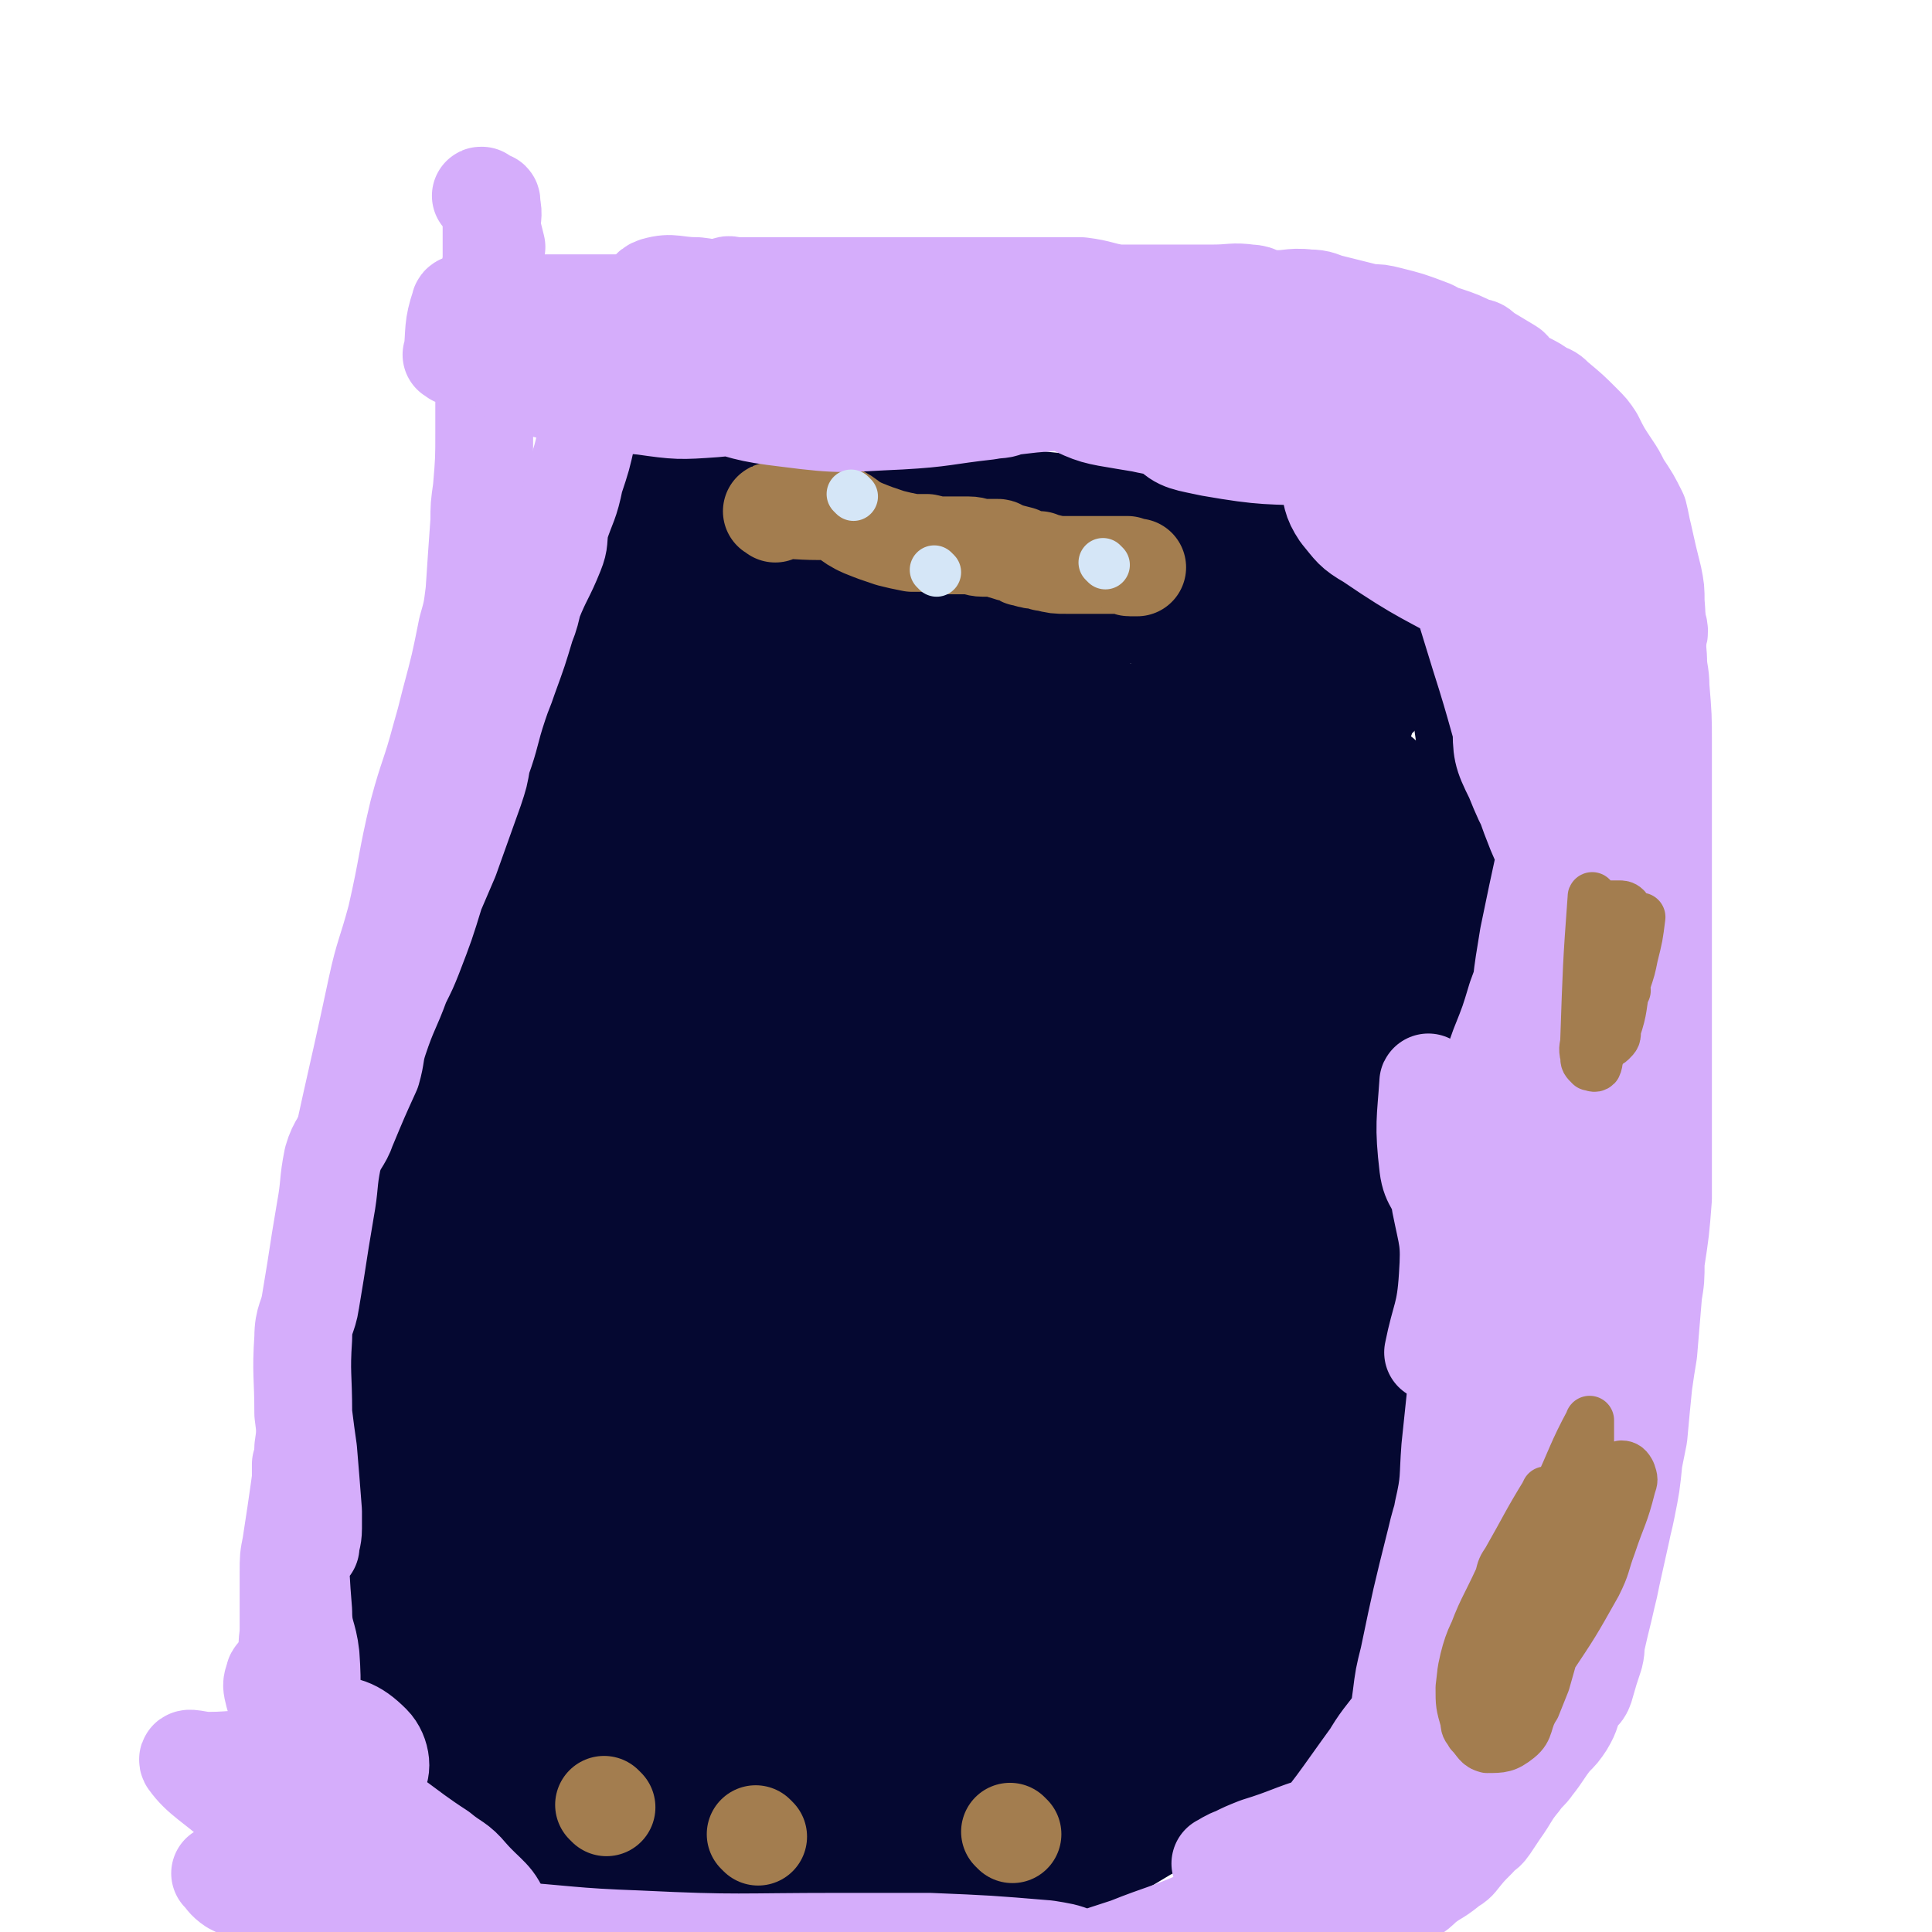
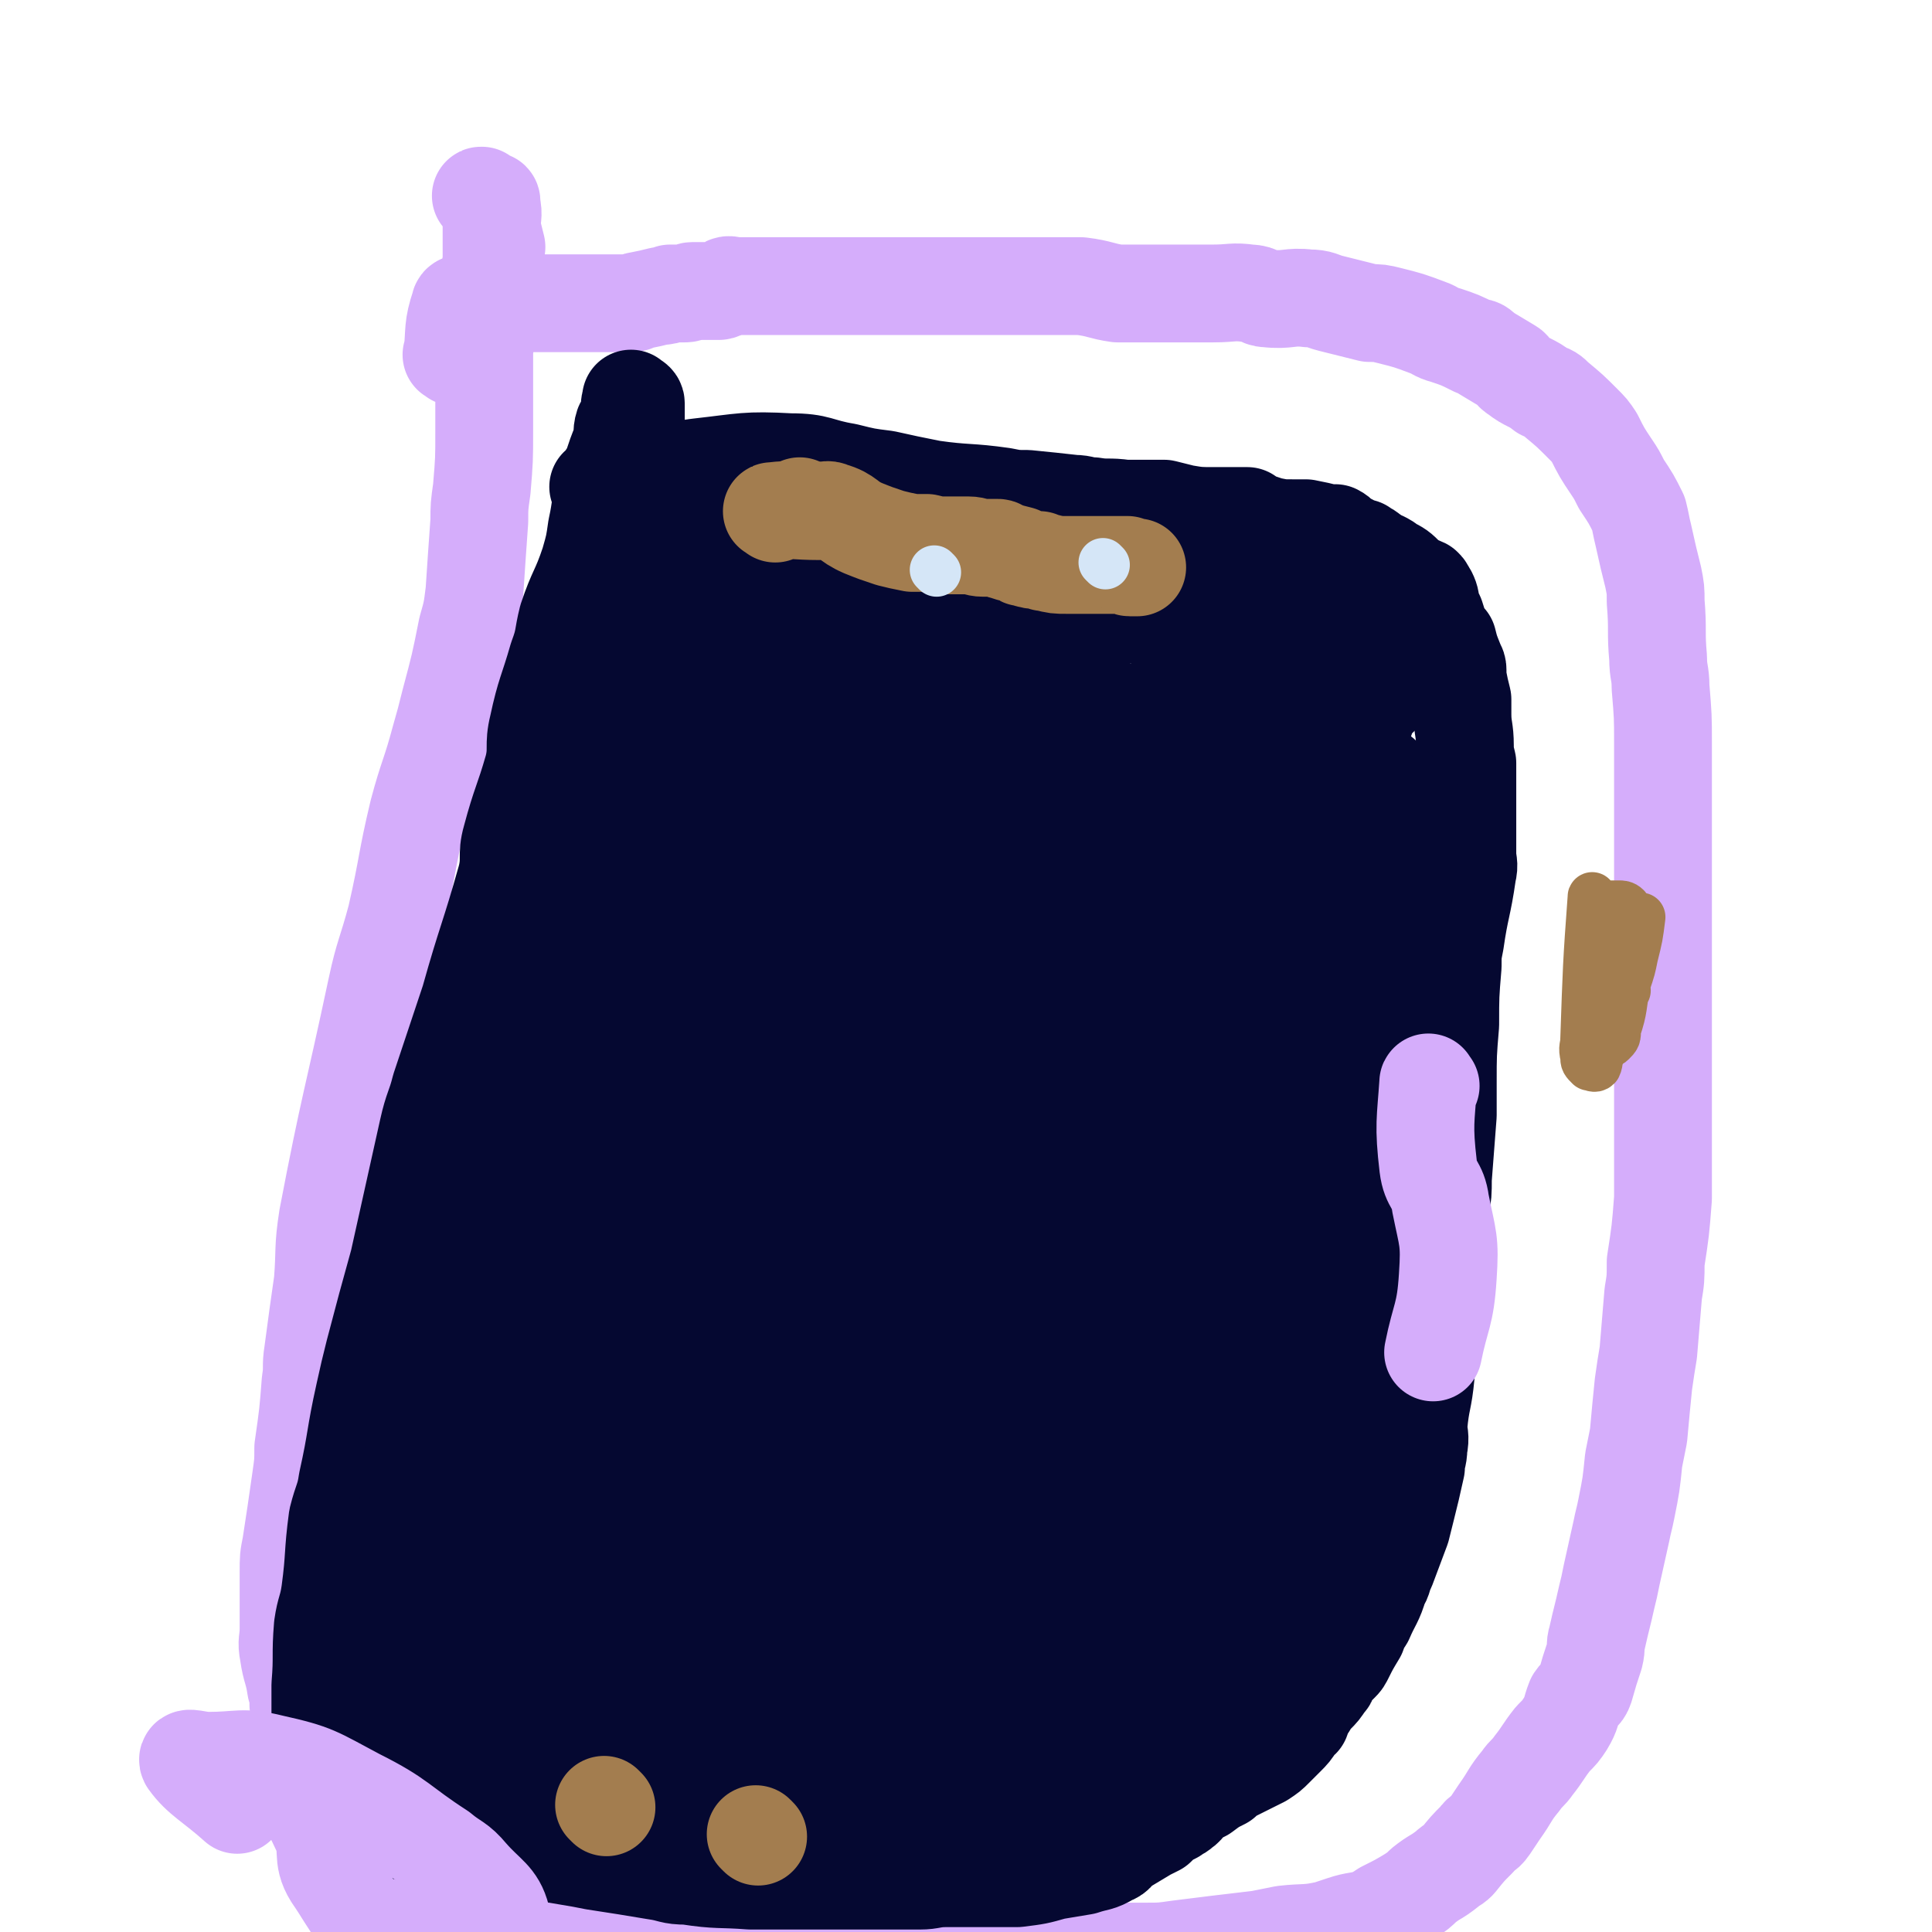
<svg xmlns="http://www.w3.org/2000/svg" viewBox="0 0 790 790" version="1.1">
  <g fill="none" stroke="#D5ADFB" stroke-width="40" stroke-linecap="round" stroke-linejoin="round">
    <path d="M186,146c-1,-1 -2,-1 -1,-1 1,-10 0,-11 3,-20 0,-1 1,-1 2,-1 3,0 3,0 7,0 7,0 7,0 14,0 6,0 6,0 13,0 5,0 5,0 11,0 2,0 2,0 4,0 4,0 4,0 9,0 5,0 5,0 10,0 2,0 2,-1 3,-1 5,-1 5,-1 9,-2 2,0 2,0 4,-1 3,0 3,0 6,0 2,0 2,-1 3,-1 3,0 3,0 6,0 2,0 2,0 4,0 1,0 1,0 1,0 1,0 1,-1 2,-1 1,-1 1,0 1,0 1,0 0,-1 0,-1 1,-1 2,0 4,0 2,0 2,0 3,0 4,0 4,0 7,0 2,0 2,0 3,0 1,0 1,0 2,0 1,0 1,0 1,0 1,0 1,0 1,0 1,0 1,0 2,0 1,0 1,0 2,0 3,0 3,0 7,0 8,0 8,0 16,0 17,0 17,0 35,0 7,0 7,0 13,0 4,0 4,0 8,0 7,0 7,0 13,0 4,0 4,0 7,0 7,0 7,0 14,0 3,0 4,0 7,0 8,1 8,2 15,3 3,0 3,0 7,0 6,0 6,0 13,0 3,0 3,0 6,0 6,0 6,0 13,0 8,0 8,-1 15,0 4,0 4,2 7,2 9,1 9,-1 17,0 5,0 5,1 9,2 8,2 8,2 16,4 4,0 4,0 8,1 8,2 8,2 16,5 3,1 3,2 7,3 6,2 6,2 12,5 2,0 2,0 4,2 5,3 5,3 10,6 2,1 1,2 3,3 5,4 6,3 11,7 3,1 3,1 5,3 6,5 6,5 11,10 3,3 3,3 5,6 3,6 3,6 7,12 2,3 2,3 4,7 4,6 4,6 7,12 1,4 1,5 2,9 2,9 2,9 4,17 1,5 1,5 1,10 1,12 0,12 1,23 0,6 1,6 1,12 1,12 1,12 1,23 0,6 0,6 0,12 0,12 0,12 0,25 0,6 0,6 0,12 0,14 0,14 0,28 0,6 0,6 0,13 0,20 0,20 0,40 0,7 0,7 0,14 0,14 0,14 0,28 0,7 0,7 0,14 -1,13 -1,13 -3,26 0,7 0,7 -1,13 -1,12 -1,12 -2,24 -1,6 -1,6 -2,13 -1,10 -1,10 -2,21 -1,5 -1,5 -2,10 -1,10 -1,10 -3,20 -1,5 -1,4 -2,9 -2,9 -2,9 -4,18 -1,5 -1,5 -2,9 -2,9 -2,8 -4,17 -1,3 0,3 -1,7 -2,6 -2,6 -4,13 -1,3 -2,2 -4,5 -2,5 -1,5 -4,10 -2,3 -2,3 -5,6 -4,5 -4,6 -8,11 -2,3 -3,3 -5,6 -5,6 -4,6 -9,13 -2,3 -2,3 -4,6 -2,3 -3,2 -5,5 -4,4 -4,4 -8,9 -2,2 -2,1 -4,3 -5,4 -5,3 -10,7 -2,2 -2,2 -5,4 -5,3 -5,3 -11,6 -3,2 -3,2 -5,3 -6,2 -6,1 -12,3 -3,1 -3,1 -6,2 -9,2 -9,1 -18,2 -5,1 -5,1 -10,2 -17,2 -17,2 -33,4 -7,1 -7,1 -13,1 -12,0 -12,0 -24,0 -7,0 -7,0 -14,0 -13,-1 -13,-2 -27,-3 -7,0 -7,0 -14,0 -15,0 -15,-1 -30,-1 -7,0 -7,0 -14,0 -14,0 -14,1 -29,0 -8,0 -8,-1 -17,-2 -16,-1 -16,-1 -32,-2 -8,-1 -8,-1 -17,-2 -15,-2 -15,-1 -31,-4 -6,-1 -6,-1 -13,-3 -10,-3 -10,-3 -20,-6 -4,-2 -4,-2 -7,-4 -5,-3 -5,-3 -9,-6 -2,-1 -1,-1 -2,-2 -3,-3 -3,-3 -6,-5 -2,-1 -2,-1 -3,-2 -2,-1 -2,-1 -3,-3 -3,-2 -2,-3 -5,-6 -2,-2 -2,-1 -4,-3 -4,-5 -4,-5 -7,-11 -2,-1 -1,-2 -3,-4 -2,-3 -2,-3 -5,-6 -1,-1 -1,-1 -2,-2 -3,-3 -3,-4 -5,-7 -1,-2 -2,-2 -2,-4 -2,-6 -1,-6 -2,-13 0,-4 0,-4 -1,-7 -1,-7 -2,-7 -3,-14 -1,-5 0,-5 0,-10 0,-11 0,-11 0,-23 0,-6 0,-6 1,-11 2,-13 2,-13 4,-27 1,-7 1,-7 1,-13 2,-14 2,-14 3,-27 1,-6 0,-6 1,-12 2,-15 2,-15 4,-29 1,-13 0,-13 2,-26 9,-47 10,-47 20,-94 3,-14 4,-14 8,-29 5,-22 4,-22 9,-43 4,-15 5,-15 9,-30 2,-7 2,-7 4,-15 4,-15 4,-15 7,-30 2,-7 2,-7 3,-15 1,-15 1,-15 2,-29 0,-6 0,-6 1,-13 1,-12 1,-12 1,-24 0,-6 0,-6 0,-11 0,-10 0,-10 0,-20 0,-5 1,-5 1,-10 0,-9 0,-9 0,-17 1,-6 1,-6 2,-11 0,-2 0,-2 0,-5 0,-3 0,-3 0,-6 0,-4 0,-4 0,-7 0,-1 0,-1 0,-3 0,-2 0,-2 0,-3 0,-1 0,-1 -1,-1 -1,-1 -1,-1 -2,-1 -1,-1 -2,-1 -1,-1 1,1 3,1 4,4 1,4 0,5 0,9 1,4 1,4 2,8 " />
  </g>
  <g fill="none" stroke="#050831" stroke-width="40" stroke-linecap="round" stroke-linejoin="round">
    <path d="M246,200c-1,-1 -2,-1 -1,-1 11,-3 12,-2 24,-4 8,-1 8,-3 17,-4 18,-2 19,-3 37,-2 12,0 11,2 23,4 8,2 8,2 16,3 9,2 9,2 19,4 14,2 15,1 29,3 5,1 5,1 10,1 10,1 10,1 19,2 4,0 4,1 8,1 6,1 6,0 13,1 6,0 6,0 12,0 2,0 2,0 4,0 4,1 4,1 8,2 6,1 6,1 13,1 4,0 4,0 9,0 2,0 2,0 4,0 1,1 1,1 3,2 3,1 3,1 6,2 5,1 5,1 10,1 2,0 3,0 5,0 5,1 5,1 9,2 1,0 2,0 3,0 2,1 2,2 4,3 1,1 1,1 2,1 2,2 2,1 5,2 1,1 2,1 3,2 3,2 2,2 5,3 2,1 2,1 3,2 4,2 4,2 7,5 1,1 1,1 2,2 2,1 3,1 5,2 1,1 1,1 1,2 1,1 1,1 1,1 1,2 1,3 1,5 1,2 1,2 2,4 1,3 1,3 2,7 1,2 2,2 3,3 1,4 1,4 3,9 0,1 1,1 1,3 0,2 0,2 0,3 1,5 1,5 2,9 0,3 0,3 0,6 0,6 1,6 1,13 0,3 0,3 1,7 0,7 0,7 0,15 0,4 0,4 0,7 0,8 0,8 0,15 0,4 1,4 0,8 -2,14 -3,14 -5,28 -1,5 -1,5 -1,10 -1,12 -1,12 -1,24 -1,12 -1,12 -1,24 0,7 0,7 0,13 -1,13 -1,13 -2,26 0,6 0,6 -1,12 -1,11 -2,11 -3,22 -1,7 -1,7 -1,13 -1,12 -1,12 -2,24 0,5 0,5 0,9 -1,11 -2,10 -3,21 0,4 1,4 0,9 0,4 -1,4 -1,8 -2,9 -2,9 -4,17 -1,4 -1,4 -2,8 -3,8 -3,8 -6,16 -2,4 -1,4 -3,7 -2,7 -3,7 -6,14 -2,3 -2,3 -3,6 -3,5 -3,5 -5,9 -1,2 -1,2 -2,3 -2,2 -2,2 -4,4 -1,1 0,1 -1,2 0,1 0,1 -1,2 -2,3 -2,3 -4,5 -2,2 -2,2 -3,4 -2,3 -2,3 -3,6 -1,1 -2,1 -2,2 -2,3 -2,3 -4,5 -1,1 -1,1 -2,2 -1,1 -1,1 -3,3 -2,2 -2,2 -5,4 -2,1 -2,1 -4,2 -4,2 -4,2 -8,4 -2,1 -2,1 -4,3 -4,2 -4,2 -8,5 -2,1 -2,1 -4,2 -3,2 -2,3 -5,5 -1,1 -2,1 -3,2 -4,2 -4,2 -7,5 -2,1 -2,1 -4,2 -5,3 -5,3 -10,6 -3,2 -2,3 -5,4 -5,3 -5,2 -11,4 -6,1 -6,1 -12,2 -7,2 -7,2 -15,3 -4,0 -4,0 -8,0 -11,0 -11,0 -21,0 -6,0 -6,1 -11,1 -12,0 -12,0 -24,0 -5,0 -5,0 -11,0 -11,0 -11,0 -23,0 -6,0 -6,0 -11,0 -13,-1 -13,0 -26,-2 -7,0 -6,-1 -13,-2 -12,-2 -12,-2 -25,-4 -5,-1 -5,-1 -11,-2 -12,-2 -12,-2 -24,-4 -6,-1 -6,-1 -12,-2 -13,-2 -13,-1 -26,-3 -4,-1 -4,-1 -9,-2 -8,-3 -8,-2 -16,-5 -2,-1 -2,-2 -4,-3 -3,-4 -3,-4 -6,-8 -1,-1 -1,-1 -3,-3 0,-2 -1,-2 -1,-4 0,-3 0,-3 0,-6 0,-2 0,-2 0,-5 0,-7 0,-7 0,-15 0,-5 0,-5 0,-10 1,-12 0,-12 1,-24 1,-7 2,-7 3,-14 2,-15 1,-15 3,-30 2,-8 3,-8 4,-15 4,-18 3,-18 7,-36 2,-9 2,-9 4,-17 5,-19 5,-19 10,-37 2,-9 2,-9 4,-18 4,-18 4,-18 8,-36 2,-9 3,-9 5,-17 6,-18 6,-18 12,-36 7,-25 8,-25 15,-50 2,-8 0,-9 2,-16 4,-15 5,-15 9,-29 2,-8 0,-9 2,-17 3,-14 4,-14 8,-28 3,-8 2,-8 4,-16 4,-12 5,-11 9,-23 2,-7 2,-7 3,-14 2,-9 1,-9 4,-19 0,-3 1,-3 2,-5 2,-6 2,-6 4,-11 1,-3 0,-4 1,-7 1,-2 2,-2 2,-5 1,-3 0,-3 1,-5 0,-1 0,-1 0,-1 1,1 2,1 2,2 0,2 0,2 0,4 0,2 0,2 0,4 0,3 0,3 0,5 0,7 0,7 0,13 0,3 0,3 0,6 0,8 0,8 0,16 0,3 1,3 0,6 -2,8 -2,8 -4,17 " />
    <path d="M272,344c-1,-1 -1,-2 -1,-1 -11,7 -13,6 -21,16 -8,11 -8,12 -12,26 -8,35 -15,38 -12,71 2,14 8,20 21,24 19,5 26,5 43,-6 27,-17 29,-22 46,-50 20,-32 20,-34 28,-71 5,-28 2,-30 -2,-58 -1,-8 -3,-9 -10,-13 -12,-6 -17,-11 -29,-6 -23,11 -23,18 -42,39 -12,13 -13,14 -20,30 -13,30 -21,31 -21,62 0,26 7,33 22,51 5,6 10,2 18,-2 20,-12 24,-11 38,-30 18,-25 17,-28 25,-59 8,-30 6,-32 6,-64 0,-12 1,-15 -7,-24 -11,-13 -15,-16 -31,-20 -11,-3 -13,0 -23,7 -24,18 -26,19 -44,43 -20,28 -20,30 -31,63 -4,14 -2,15 1,30 4,22 4,24 14,44 4,8 5,10 13,11 13,3 19,6 30,-3 19,-15 18,-21 31,-44 9,-16 10,-16 14,-35 8,-34 6,-35 10,-70 1,-9 0,-9 -2,-19 -1,-6 -2,-10 -5,-12 -2,-1 -4,3 -5,7 -6,22 -6,22 -10,45 -3,15 -4,15 -4,31 -1,29 -2,29 2,57 2,16 2,17 8,31 1,2 4,4 6,3 11,-8 13,-9 21,-22 7,-13 5,-14 8,-29 6,-30 6,-30 10,-60 2,-11 2,-11 1,-22 -1,-9 -2,-10 -6,-18 -1,-2 -3,-2 -4,-1 -8,14 -9,15 -15,31 -4,10 -5,11 -5,22 0,21 0,22 5,42 2,7 2,10 8,13 11,5 14,6 26,4 9,-2 10,-4 16,-12 16,-23 20,-23 27,-50 7,-28 5,-31 2,-59 -2,-13 -3,-15 -12,-24 -14,-14 -16,-15 -35,-23 -8,-3 -11,-2 -19,2 -15,9 -23,9 -28,25 -8,25 -3,30 2,57 2,8 4,9 11,13 12,7 14,9 27,9 7,0 9,-2 13,-8 10,-16 12,-17 17,-36 3,-11 4,-13 -1,-23 -10,-23 -11,-26 -28,-43 -9,-9 -12,-8 -25,-9 -25,-1 -26,-1 -51,5 -11,2 -13,3 -21,12 -13,13 -14,15 -20,33 -3,7 -3,10 2,16 11,13 14,14 30,21 10,4 12,4 23,1 24,-7 26,-7 46,-21 17,-12 20,-15 28,-31 3,-7 -1,-9 -6,-16 -9,-13 -10,-14 -22,-25 -6,-5 -7,-6 -15,-6 -11,0 -13,0 -22,5 -6,4 -6,6 -8,14 -6,18 -7,18 -7,37 0,9 0,10 5,18 8,12 9,14 21,21 7,4 9,3 16,0 15,-5 17,-5 30,-15 7,-6 7,-7 10,-15 6,-15 6,-16 7,-31 0,-5 0,-6 -3,-10 -6,-5 -8,-6 -15,-6 -5,0 -6,2 -8,7 -8,14 -9,15 -13,31 -2,9 -3,10 0,18 6,17 6,19 17,32 5,6 8,8 15,6 29,-9 32,-11 57,-28 9,-6 10,-8 12,-19 4,-19 4,-22 -1,-40 -2,-9 -5,-11 -13,-15 -17,-8 -19,-8 -38,-10 -9,-1 -11,0 -18,5 -11,8 -13,9 -19,21 -4,6 -4,9 0,15 9,15 11,16 27,27 11,7 12,7 25,8 30,3 32,4 62,-1 24,-3 25,-6 47,-16 6,-2 9,-3 9,-9 1,-11 0,-14 -7,-24 -6,-8 -9,-7 -20,-10 -20,-7 -20,-7 -41,-10 -9,-1 -10,-2 -18,2 -11,4 -12,5 -19,14 -3,5 -4,7 -2,12 6,16 7,18 18,30 8,8 9,8 20,12 21,6 22,7 44,8 8,1 9,1 16,-3 7,-4 10,-5 13,-12 2,-4 -1,-7 -5,-10 -15,-13 -16,-13 -33,-23 -10,-6 -11,-7 -22,-8 -23,-4 -25,-7 -47,-3 -17,3 -19,5 -31,16 -6,5 -7,8 -5,15 4,17 5,21 17,34 9,9 12,8 24,10 29,5 30,5 59,3 13,0 14,0 26,-6 15,-7 28,-8 27,-19 0,-16 -11,-25 -30,-35 -22,-12 -26,-7 -52,-8 -10,-1 -11,0 -20,5 -11,6 -15,6 -19,15 -3,5 -1,8 4,13 13,15 14,17 31,27 11,6 12,6 24,6 27,0 29,2 54,-7 20,-7 21,-10 37,-25 5,-5 6,-7 6,-14 0,-11 0,-15 -7,-22 -8,-8 -11,-8 -23,-9 -10,-1 -11,0 -20,5 -17,11 -18,11 -32,26 -6,7 -7,8 -8,17 -3,16 -3,18 1,33 2,7 5,8 11,9 15,4 17,4 31,2 8,-2 9,-3 15,-9 11,-11 12,-12 19,-26 3,-6 2,-8 0,-14 -3,-13 -2,-16 -10,-24 -7,-8 -11,-8 -20,-8 -7,0 -8,3 -12,9 -14,16 -15,17 -25,35 -6,11 -7,12 -8,24 -2,23 -3,25 3,46 2,10 5,11 15,15 18,9 20,11 39,11 11,0 12,-4 21,-10 13,-10 15,-10 24,-23 4,-6 5,-8 2,-14 -6,-13 -8,-14 -18,-24 -5,-5 -6,-6 -13,-6 -17,1 -19,1 -34,8 -10,4 -10,6 -17,15 -15,20 -16,20 -28,42 -5,10 -7,11 -5,22 3,17 2,24 15,34 14,11 20,7 39,7 11,-1 13,-1 21,-8 15,-12 23,-13 26,-30 3,-21 -3,-25 -13,-46 -5,-8 -7,-10 -16,-12 -5,-2 -8,-1 -12,4 -6,6 -6,7 -9,16 -9,23 -10,23 -16,47 -4,13 -5,13 -4,26 0,23 -1,25 6,46 3,9 5,10 14,13 14,6 17,6 32,4 7,-1 9,-3 13,-10 8,-15 8,-16 10,-33 2,-11 1,-12 -2,-23 -7,-21 -7,-21 -17,-41 -6,-12 -8,-12 -16,-22 -2,-2 -3,-4 -5,-3 -3,4 -3,7 -5,15 -3,11 -3,11 -5,23 -5,30 -5,30 -9,61 -2,17 -3,17 -3,34 -1,30 -2,30 0,59 0,10 -1,12 5,19 5,8 8,10 17,12 4,1 7,-1 10,-6 9,-20 9,-22 14,-45 4,-17 4,-18 3,-36 -2,-35 -1,-36 -8,-70 -6,-23 -8,-24 -19,-45 -3,-5 -4,-6 -9,-8 -6,-2 -9,-2 -14,1 -5,3 -5,5 -8,12 -9,22 -10,23 -17,46 -4,12 -3,13 -5,25 -2,21 -3,21 -3,42 0,4 0,7 4,9 7,2 13,5 19,-2 23,-31 25,-35 39,-72 6,-16 4,-19 0,-35 -5,-24 -6,-26 -18,-47 -5,-8 -8,-9 -18,-11 -19,-3 -21,-3 -40,2 -12,4 -12,6 -21,16 -21,23 -20,24 -37,49 -9,13 -9,13 -14,27 -6,18 -12,23 -8,38 2,9 11,10 21,10 9,1 11,-2 17,-9 20,-20 20,-21 36,-45 9,-13 9,-13 13,-28 5,-23 7,-25 4,-48 -1,-8 -4,-10 -11,-14 -16,-7 -19,-8 -36,-7 -12,1 -13,3 -22,11 -24,20 -24,21 -44,46 -11,12 -12,13 -17,28 -9,22 -9,23 -11,46 -1,8 -1,13 5,16 16,6 21,9 39,4 29,-10 29,-15 54,-34 14,-11 15,-11 24,-26 13,-24 15,-26 21,-52 2,-9 1,-14 -6,-19 -19,-13 -23,-14 -47,-17 -17,-3 -19,-1 -35,6 -38,17 -38,18 -73,42 -15,11 -16,12 -26,28 -15,24 -24,28 -22,52 1,17 10,25 28,30 28,8 33,2 64,-4 18,-4 18,-6 33,-16 25,-17 31,-15 47,-39 10,-13 9,-20 5,-35 -2,-9 -7,-10 -17,-13 -29,-8 -32,-13 -61,-8 -33,4 -33,10 -63,26 -13,7 -13,9 -22,21 -13,17 -19,19 -21,38 -1,13 3,21 15,26 17,7 24,6 42,-1 24,-10 24,-14 42,-33 8,-8 10,-10 10,-21 -1,-22 0,-26 -11,-46 -8,-13 -11,-15 -26,-18 -31,-8 -34,-12 -66,-6 -32,7 -34,11 -62,30 -11,7 -11,10 -15,22 -7,19 -9,22 -7,41 1,11 4,14 14,20 24,15 26,16 54,22 17,4 18,2 35,-3 30,-8 33,-6 58,-23 17,-12 19,-17 26,-35 2,-7 -2,-10 -9,-16 -15,-16 -16,-17 -35,-29 -10,-6 -12,-6 -24,-7 -22,-2 -23,-3 -44,1 -11,2 -12,3 -20,11 -15,16 -15,18 -25,38 -4,9 -4,11 -3,21 2,19 2,21 10,37 4,7 6,9 13,10 16,0 19,0 33,-9 19,-11 20,-13 32,-30 9,-14 9,-16 11,-32 3,-20 3,-22 -2,-41 -2,-7 -4,-9 -11,-10 -20,-3 -23,-5 -42,1 -14,5 -14,9 -24,21 -24,29 -26,30 -45,62 -8,15 -6,16 -10,33 -5,23 -7,24 -6,47 0,7 2,11 8,12 14,3 21,6 32,-4 32,-27 34,-33 54,-71 11,-19 7,-22 8,-44 0,-4 0,-7 -4,-9 -6,-2 -9,-2 -15,2 -16,11 -18,12 -28,29 -10,18 -8,20 -11,40 -6,35 -6,36 -9,72 -1,13 -2,15 2,27 5,16 6,19 17,30 4,4 8,3 13,1 17,-9 19,-9 32,-23 10,-11 10,-13 13,-27 11,-40 12,-41 17,-82 1,-17 1,-18 -3,-35 -6,-17 -7,-19 -18,-33 -3,-4 -7,-6 -11,-3 -16,10 -16,13 -30,29 -11,13 -11,14 -20,30 -19,33 -20,33 -36,67 -6,13 -7,13 -9,27 -2,15 -7,26 1,32 8,6 18,-1 32,-10 15,-10 14,-12 24,-27 30,-42 29,-43 56,-87 13,-22 14,-22 25,-45 12,-27 13,-27 21,-55 2,-5 2,-11 -1,-10 -10,2 -16,5 -26,16 -31,35 -29,37 -55,76 -19,27 -19,27 -35,55 -24,41 -25,41 -47,84 -5,11 -11,16 -8,23 3,7 13,10 21,5 32,-23 33,-29 59,-62 19,-25 18,-26 32,-55 32,-68 38,-69 59,-138 3,-10 -3,-23 -10,-20 -18,5 -23,15 -40,36 -14,18 -12,20 -23,40 -27,49 -27,49 -53,99 -11,23 -11,23 -21,45 -9,23 -20,36 -16,46 2,6 16,-2 28,-12 17,-14 16,-16 29,-35 33,-53 34,-53 63,-109 20,-41 24,-42 34,-86 4,-17 1,-21 -5,-36 -2,-5 -7,-7 -11,-4 -24,16 -26,18 -46,41 -18,20 -17,21 -30,44 -28,50 -28,51 -51,103 -7,18 -8,18 -9,37 -2,22 -9,34 2,45 9,10 21,3 38,-4 18,-8 17,-12 31,-26 42,-43 41,-44 81,-88 21,-23 21,-23 41,-46 28,-32 30,-31 56,-64 8,-10 8,-14 13,-24 1,-1 -1,1 -3,3 -16,18 -17,17 -33,36 -16,20 -15,21 -31,42 -35,50 -36,49 -70,99 -21,32 -21,33 -40,66 -4,6 -9,12 -6,13 4,1 12,-3 19,-10 31,-33 30,-36 58,-71 21,-25 19,-26 40,-50 35,-42 36,-41 72,-81 11,-11 12,-10 22,-22 6,-7 14,-17 10,-16 -11,5 -22,14 -42,30 -21,17 -20,18 -40,37 -52,48 -52,48 -105,97 -22,20 -23,19 -43,41 -19,19 -41,43 -36,41 8,-1 32,-22 61,-47 24,-20 23,-22 45,-43 48,-43 47,-45 95,-87 29,-25 30,-24 60,-48 3,-2 9,-7 7,-5 -9,9 -15,14 -29,28 -20,19 -20,19 -39,38 -48,49 -47,49 -95,98 -34,34 -35,34 -68,68 -7,7 -16,15 -13,14 8,-4 19,-10 34,-24 52,-44 50,-46 100,-91 30,-27 30,-28 61,-53 46,-36 46,-36 95,-69 15,-10 36,-24 32,-17 -9,13 -28,30 -58,58 -36,31 -38,28 -75,58 -56,47 -56,47 -111,95 -16,13 -20,13 -30,28 -3,5 -2,14 3,12 37,-15 41,-21 80,-45 30,-18 29,-21 58,-40 56,-37 55,-38 112,-74 26,-16 27,-16 53,-32 1,0 2,-1 1,-1 -33,20 -35,19 -69,41 -66,43 -65,44 -130,89 -29,20 -29,21 -58,41 -28,21 -36,25 -57,41 -3,3 6,-1 10,-4 36,-25 35,-26 71,-50 27,-19 27,-19 54,-37 51,-32 50,-33 101,-64 22,-14 37,-22 45,-25 4,-2 -11,8 -22,15 -49,34 -49,33 -98,67 -29,20 -28,21 -56,41 -39,28 -56,40 -78,56 -6,4 11,-7 21,-15 44,-35 45,-35 87,-71 25,-21 25,-21 49,-44 34,-33 39,-31 67,-67 5,-7 5,-18 0,-18 -10,1 -17,8 -31,19 -42,31 -42,31 -82,64 -20,17 -21,17 -39,36 -21,23 -31,27 -38,48 -3,7 9,8 18,7 15,-2 16,-4 29,-13 43,-30 42,-31 83,-63 19,-16 18,-17 37,-34 19,-16 26,-17 38,-32 3,-3 -5,-6 -9,-4 -17,8 -17,12 -34,24 -35,27 -35,27 -69,56 -13,11 -15,10 -25,24 -8,11 -12,18 -10,27 0,5 8,3 15,1 33,-11 34,-13 66,-29 20,-10 19,-12 39,-24 30,-19 30,-18 60,-37 9,-6 18,-12 17,-13 -2,-1 -12,4 -21,10 -32,21 -32,21 -63,44 -18,14 -17,14 -35,29 -24,22 -25,21 -47,44 -5,5 -9,12 -6,12 9,0 16,-2 29,-11 32,-20 30,-23 60,-47 14,-12 15,-12 28,-25 16,-17 16,-17 31,-34 2,-3 4,-8 3,-7 -6,4 -10,8 -18,17 -10,12 -9,13 -18,25 -22,29 -23,28 -45,58 -7,9 -8,9 -14,20 -3,7 -6,13 -4,15 1,2 6,-4 11,-8 21,-19 21,-19 42,-39 10,-10 9,-11 20,-21 12,-12 14,-14 24,-22 1,-1 0,2 -1,4 -5,9 -4,10 -10,18 -20,26 -20,26 -41,51 -10,12 -10,12 -21,23 -12,13 -12,12 -25,24 -2,1 -4,3 -4,2 6,-7 9,-9 17,-18 15,-19 15,-19 30,-38 7,-9 6,-10 13,-17 9,-9 10,-8 20,-15 1,-1 2,-2 2,0 -3,9 -4,11 -9,21 -11,21 -10,22 -22,42 -5,9 -8,8 -14,16 -7,9 -6,10 -12,19 -1,1 -2,3 -2,2 7,-13 8,-15 16,-29 9,-15 9,-16 19,-30 21,-28 22,-27 44,-53 7,-8 11,-14 16,-16 2,-1 -1,5 -3,10 -12,23 -12,23 -25,45 -9,14 -9,14 -20,27 -17,22 -16,23 -35,43 -6,6 -15,13 -14,10 2,-8 10,-16 20,-32 6,-9 5,-9 12,-17 7,-10 8,-10 15,-20 2,-1 2,-4 1,-4 -2,1 -5,3 -9,6 -19,17 -18,18 -37,35 -13,12 -12,12 -26,22 -26,21 -27,21 -54,40 -8,5 -8,5 -16,8 -4,2 -9,2 -8,0 2,-4 6,-7 15,-11 24,-11 25,-10 51,-18 13,-5 13,-5 26,-7 14,-2 16,-3 29,-3 1,0 1,2 0,2 -18,7 -19,7 -39,13 -21,6 -20,6 -41,10 -41,8 -42,8 -83,14 -14,2 -14,3 -28,3 -10,1 -21,2 -21,-1 1,-3 12,-6 24,-9 11,-3 11,-3 22,-4 21,-2 21,-1 42,-1 6,0 10,-2 11,0 1,1 -3,5 -8,6 -11,3 -11,1 -23,2 -37,4 -37,4 -74,7 -21,2 -21,2 -42,3 -30,1 -31,4 -60,1 -9,-1 -13,-3 -16,-8 -2,-4 2,-8 7,-11 18,-10 20,-8 40,-15 12,-5 13,-3 26,-7 19,-6 19,-7 38,-14 3,-1 5,0 7,-3 2,-2 2,-5 0,-7 -2,-4 -4,-3 -9,-6 -13,-8 -12,-9 -26,-15 -9,-4 -9,-5 -18,-4 -20,2 -22,0 -40,10 -18,9 -17,12 -32,26 -5,6 -8,8 -7,14 1,7 4,14 11,13 15,-2 18,-6 32,-17 17,-15 16,-17 29,-36 5,-7 6,-8 6,-16 -1,-6 -2,-11 -7,-12 -9,0 -12,3 -22,10 -7,5 -7,5 -12,13 -7,11 -8,12 -13,25 -1,3 -2,6 1,8 3,4 7,6 12,4 5,-3 5,-6 8,-13 4,-11 5,-12 7,-23 1,-5 0,-6 -3,-10 -4,-4 -7,-6 -13,-6 -4,0 -5,2 -8,6 -10,12 -10,12 -18,25 -4,7 -3,7 -7,15 -3,8 -4,9 -7,17 0,1 2,2 2,1 8,-7 9,-8 16,-16 6,-8 7,-8 12,-16 9,-16 10,-16 16,-33 3,-6 3,-6 2,-12 -1,-7 -2,-8 -5,-13 -1,-2 -2,-3 -4,-2 -7,3 -8,4 -14,10 -6,6 -5,6 -10,13 -6,7 -6,7 -11,15 -5,9 -7,9 -11,18 0,3 0,5 3,6 10,1 12,1 23,-2 10,-3 10,-3 19,-9 24,-13 23,-14 46,-28 12,-8 12,-9 24,-16 15,-10 15,-10 31,-19 3,-1 7,-4 7,-1 -7,22 -9,26 -21,50 -8,16 -10,15 -19,31 -16,27 -16,27 -33,55 -3,5 -8,12 -5,11 8,-4 16,-9 29,-23 33,-34 32,-36 63,-73 14,-18 13,-19 27,-37 14,-17 14,-17 29,-34 3,-3 8,-8 6,-6 -9,10 -15,15 -29,30 -12,14 -12,15 -24,29 -25,30 -25,30 -50,59 -9,10 -9,9 -17,18 -3,3 -6,8 -4,7 5,-4 9,-7 18,-15 30,-28 29,-30 60,-57 17,-16 16,-16 35,-29 26,-19 27,-19 55,-34 7,-4 14,-7 15,-5 1,2 -5,6 -11,12 -28,31 -28,32 -57,63 -19,21 -19,21 -39,41 -27,26 -27,26 -56,52 -3,2 -9,5 -8,3 12,-16 16,-21 34,-41 32,-36 31,-37 65,-72 13,-13 13,-14 28,-25 15,-11 16,-10 32,-20 3,-1 6,-4 5,-3 -10,11 -13,14 -26,27 -17,18 -17,17 -34,34 -34,34 -33,35 -67,68 -16,16 -28,26 -33,31 -3,2 9,-8 18,-17 30,-29 30,-29 60,-58 20,-19 18,-21 39,-38 34,-27 34,-27 70,-51 12,-8 25,-17 26,-12 0,6 -11,18 -24,35 -15,17 -16,16 -32,33 -27,28 -27,28 -54,57 -7,7 -17,16 -13,16 7,-1 20,-5 36,-18 33,-26 31,-30 62,-60 11,-11 11,-11 22,-22 6,-7 14,-16 12,-14 -4,3 -12,12 -23,23 -11,11 -12,11 -23,22 -19,21 -19,21 -39,42 -7,8 -12,11 -14,16 -1,2 5,-1 9,-4 21,-15 21,-16 42,-33 13,-11 13,-11 27,-22 18,-13 18,-13 36,-26 2,-2 5,-3 4,-2 -10,10 -12,12 -24,23 -13,11 -12,12 -25,23 -22,19 -22,19 -44,38 -5,4 -10,7 -11,8 0,1 5,-1 9,-3 9,-6 8,-8 16,-14 15,-12 16,-12 31,-23 " />
  </g>
  <g fill="none" stroke="#A37D4F" stroke-width="40" stroke-linecap="round" stroke-linejoin="round">
    <path d="M248,739c-1,-1 -1,-1 -1,-1 " />
    <path d="M310,751c-1,-1 -1,-1 -1,-1 " />
-     <path d="M414,750c-1,-1 -1,-1 -1,-1 " />
    <path d="M328,208c-1,-1 -1,-1 -1,-1 " />
    <path d="M317,210c-1,-1 -2,-1 -1,-1 8,-1 9,0 19,0 3,0 3,-1 5,0 7,2 6,4 13,7 5,2 5,2 11,4 4,1 4,1 9,2 3,0 3,0 6,0 4,1 4,1 7,1 3,0 3,0 7,0 1,0 1,0 3,0 3,0 3,1 6,1 3,0 3,0 6,0 1,0 1,1 2,1 3,1 3,1 7,2 1,1 1,1 2,1 3,1 3,1 6,1 2,1 2,1 3,1 4,1 4,1 8,1 1,0 1,0 2,0 3,0 3,0 6,0 1,0 1,0 3,0 1,0 1,0 1,0 2,0 2,0 5,0 1,0 1,0 2,0 2,0 2,0 5,0 0,0 0,0 1,0 0,0 0,1 1,1 1,0 1,0 3,0 " />
  </g>
  <g fill="none" stroke="#D5ADFB" stroke-width="40" stroke-linecap="round" stroke-linejoin="round">
-     <path d="M134,724c-1,-1 -2,-2 -1,-1 9,1 14,7 20,4 4,-2 3,-10 -1,-14 -7,-7 -11,-8 -21,-8 -6,0 -9,2 -11,7 -3,8 -3,12 1,19 2,6 5,5 12,7 3,1 4,0 7,-2 1,-1 0,-2 0,-3 -1,-5 -1,-5 -2,-10 -2,-5 -2,-4 -4,-8 -5,-10 -4,-10 -9,-20 -3,-5 -3,-6 -7,-10 -1,-2 -2,-1 -3,-1 -2,0 -3,1 -3,2 -1,3 -1,3 0,7 2,7 2,7 5,14 2,5 2,5 5,9 1,2 2,3 3,3 1,-1 1,-3 2,-6 1,-3 0,-4 0,-7 0,-15 1,-15 0,-29 -1,-9 -3,-9 -3,-18 -2,-24 -1,-24 -1,-48 0,-5 0,-5 0,-10 0,-1 0,-3 0,-2 0,2 0,4 0,8 0,3 0,3 0,7 0,4 -1,4 0,7 1,5 2,5 4,10 0,1 0,2 0,1 0,-2 1,-3 1,-7 0,-4 0,-4 0,-7 -1,-13 -1,-13 -2,-25 -1,-7 -1,-7 -2,-15 0,-16 -1,-16 0,-31 0,-8 2,-8 3,-15 2,-12 2,-12 4,-25 1,-6 1,-6 2,-12 2,-11 1,-11 3,-21 2,-7 4,-7 6,-13 5,-12 5,-12 10,-23 2,-7 1,-7 3,-13 4,-12 5,-12 9,-23 3,-6 3,-6 5,-11 5,-13 5,-13 9,-26 3,-7 3,-7 6,-14 5,-14 5,-14 10,-28 2,-6 2,-6 3,-12 4,-11 3,-11 7,-23 2,-6 2,-5 4,-11 4,-11 4,-11 7,-21 2,-5 2,-6 3,-10 4,-10 5,-10 9,-20 2,-5 1,-5 2,-11 3,-9 4,-9 6,-19 3,-9 3,-9 5,-18 1,-4 0,-5 1,-9 1,-7 1,-7 4,-14 1,-2 1,-2 3,-5 3,-3 3,-3 6,-6 2,-2 1,-3 3,-4 3,-2 3,-1 6,-3 2,-1 2,-2 4,-2 5,-1 5,0 9,0 3,0 3,0 6,0 8,0 8,-1 16,-1 6,0 6,0 13,0 6,0 6,0 13,0 4,0 4,0 7,0 5,0 5,0 9,0 3,0 3,0 6,0 4,0 4,0 8,0 3,0 3,0 6,0 6,0 6,-1 12,0 3,0 2,2 5,2 7,2 7,2 13,2 4,0 4,0 8,0 7,1 7,1 14,2 3,0 3,1 6,1 6,0 6,0 12,0 2,0 2,1 4,1 4,0 4,0 7,0 1,0 1,0 2,0 0,0 1,0 1,0 -4,0 -4,0 -8,0 -3,0 -3,0 -6,0 -2,0 -2,0 -5,0 -9,-1 -9,-2 -17,-4 -7,-1 -7,-1 -14,-3 -16,-4 -16,-4 -33,-8 -10,-2 -10,-1 -21,-3 -20,-3 -20,-3 -40,-5 -8,-1 -8,-1 -15,-2 -9,0 -10,-2 -17,0 -3,1 -2,2 -4,5 -1,2 -1,2 -2,5 -1,2 -1,2 -1,5 0,5 -1,5 0,10 1,3 3,2 5,5 4,4 3,6 8,9 6,4 6,5 14,7 16,5 17,6 34,8 23,3 23,2 46,1 18,-1 18,-2 36,-4 5,-1 5,0 9,-2 2,-1 4,-2 3,-4 -1,-2 -3,-1 -7,-3 -13,-5 -13,-6 -26,-11 -9,-3 -9,-3 -18,-6 -22,-6 -21,-7 -44,-12 -11,-3 -11,-3 -23,-4 -18,-1 -18,-1 -37,-1 -4,0 -5,-1 -9,0 -4,1 -5,2 -8,4 -1,1 0,2 1,3 4,6 4,6 9,11 5,5 5,7 11,10 17,9 18,9 36,14 12,3 12,2 24,3 29,1 29,1 57,0 12,0 12,-2 25,-3 15,-2 15,-2 30,-3 2,0 4,0 3,0 -2,-2 -4,-3 -8,-5 -6,-3 -5,-3 -12,-6 -22,-6 -22,-6 -44,-11 -14,-3 -14,-4 -28,-5 -31,-2 -31,-2 -62,-2 -14,0 -14,0 -27,2 -19,3 -19,3 -38,8 -4,1 -5,1 -8,3 -2,2 -4,4 -3,6 3,4 6,4 12,5 20,5 20,5 41,7 14,2 15,2 29,1 33,-3 33,-4 66,-9 18,-3 18,-3 36,-6 47,-9 47,-10 94,-19 9,-2 9,-2 18,-3 10,-2 10,-2 20,-4 2,-1 4,-1 3,-2 -1,0 -3,0 -6,0 -2,0 -2,0 -5,0 -8,0 -8,0 -16,0 -7,0 -8,-1 -15,0 -17,3 -17,5 -34,10 -14,4 -15,3 -28,8 -4,1 -5,1 -6,4 -1,4 0,6 3,10 4,5 5,4 12,7 21,7 21,8 42,12 24,4 24,3 49,4 10,1 10,1 21,0 11,-1 12,0 22,-2 1,-1 1,-2 0,-3 -7,-6 -7,-6 -15,-11 -10,-6 -10,-6 -20,-9 -24,-7 -25,-7 -49,-11 -12,-2 -13,-2 -25,-1 -16,2 -16,2 -32,6 -4,1 -8,2 -7,4 4,6 8,8 17,13 10,5 11,5 23,7 31,5 31,6 62,8 31,2 31,0 61,-1 17,-1 25,1 34,-4 3,-1 -3,-6 -9,-8 -8,-4 -9,-4 -18,-5 -25,-3 -25,-3 -51,-3 -13,0 -13,0 -26,3 -16,3 -17,2 -31,8 -3,1 -6,5 -4,6 4,5 8,5 17,7 23,4 23,3 46,4 13,0 14,-1 27,-2 22,-3 22,-3 45,-7 6,-1 6,-1 11,-4 3,-2 6,-4 6,-5 -1,-2 -4,-2 -8,-1 -6,2 -6,3 -11,8 -4,4 -6,4 -7,9 -3,15 -4,17 -3,32 1,9 2,10 8,17 13,14 13,14 29,24 7,5 8,5 17,6 10,1 11,0 21,-3 2,0 3,-2 2,-5 -3,-9 -5,-9 -11,-18 -4,-6 -4,-6 -9,-10 -8,-8 -8,-10 -17,-15 -3,-2 -5,-2 -7,0 -3,2 -3,4 -4,8 -4,15 -5,15 -7,31 -2,10 -2,11 -1,21 3,18 2,19 8,36 3,7 3,7 9,12 7,5 8,6 16,8 3,1 4,-1 5,-4 4,-14 6,-16 5,-31 -1,-25 -3,-25 -9,-50 -3,-11 -3,-11 -9,-20 -6,-10 -7,-10 -15,-18 -1,-1 -3,-1 -4,1 -5,9 -4,10 -7,21 -3,10 -4,10 -5,20 -2,24 -3,24 -2,48 0,11 0,12 5,22 6,15 7,15 16,28 3,4 5,6 8,6 4,-1 7,-3 8,-8 3,-9 1,-10 0,-19 -3,-28 -3,-28 -9,-55 -3,-13 -2,-13 -9,-24 -11,-19 -12,-24 -26,-36 -4,-3 -7,2 -9,6 -3,4 -3,5 -3,10 3,19 3,19 9,37 3,11 3,12 9,21 11,17 10,19 25,33 10,10 12,10 24,15 3,1 5,-1 5,-3 2,-9 3,-11 1,-20 -6,-22 -8,-22 -18,-43 -6,-12 -5,-12 -13,-23 -13,-17 -13,-17 -29,-32 -5,-5 -5,-5 -11,-7 -5,-2 -7,-3 -10,-1 -2,2 -1,4 0,8 4,16 5,16 10,31 4,13 4,13 8,26 8,25 7,25 15,50 4,11 4,12 8,22 6,14 6,14 14,27 1,2 2,5 3,4 2,-1 2,-3 2,-7 0,-8 0,-8 -1,-17 -3,-30 -2,-30 -8,-61 -2,-15 -3,-15 -8,-29 -8,-20 -8,-20 -18,-39 -2,-6 -3,-6 -7,-9 -4,-3 -6,-4 -10,-4 -1,0 0,2 0,4 1,9 1,9 3,18 2,7 2,7 5,15 5,14 4,15 10,29 2,8 3,8 6,15 1,2 2,3 3,2 1,-1 2,-2 2,-5 1,-4 2,-5 0,-8 -7,-17 -8,-17 -18,-32 -6,-10 -5,-10 -13,-18 -14,-13 -14,-13 -29,-24 -4,-3 -4,-3 -9,-5 -6,-2 -7,-2 -12,-2 -1,0 0,1 0,2 2,7 1,8 5,14 5,6 5,7 12,11 22,15 23,14 46,27 8,4 8,3 16,6 10,5 10,5 20,11 3,2 2,2 4,6 3,6 4,6 6,13 1,4 0,4 0,8 1,6 2,6 1,12 -3,16 -3,16 -8,32 -3,12 -3,12 -7,23 -8,25 -9,24 -18,49 -3,10 -3,10 -7,20 -4,11 -4,12 -8,22 -1,2 -3,4 -3,3 2,-5 4,-7 7,-15 4,-9 4,-9 8,-19 10,-32 10,-32 19,-64 4,-13 4,-13 6,-27 2,-12 2,-16 3,-23 0,-2 1,2 0,4 -3,8 -5,8 -7,16 -7,29 -7,29 -13,58 -3,18 -3,19 -4,37 -3,33 -3,33 -4,66 0,13 -1,14 2,27 3,16 3,19 10,32 1,3 6,4 8,0 9,-19 8,-22 13,-46 5,-20 7,-20 8,-41 3,-30 4,-31 2,-61 -2,-14 -4,-15 -8,-28 -1,-1 -3,0 -3,1 -3,10 -3,11 -4,22 -1,15 -1,15 -2,30 -1,57 -1,57 -1,114 0,27 -1,28 0,55 0,11 1,15 3,22 1,2 2,-1 3,-3 2,-21 2,-21 3,-42 2,-21 2,-21 3,-43 1,-44 1,-44 -1,-88 0,-15 0,-15 -3,-29 -2,-14 -1,-18 -5,-27 -1,-2 -3,2 -3,5 -2,7 -1,8 -1,16 -2,33 -2,33 -4,65 -1,22 0,22 -1,43 -2,37 -2,37 -4,74 -1,14 -1,14 -2,29 0,19 0,19 -1,37 0,5 -1,9 0,10 1,0 2,-4 3,-9 4,-13 4,-13 7,-26 3,-12 3,-12 6,-24 3,-18 3,-18 5,-36 1,-3 2,-6 1,-7 -1,0 -2,2 -3,4 -3,4 -2,4 -4,9 -9,24 -9,24 -17,49 -11,32 -10,32 -23,63 -10,24 -12,23 -23,46 -4,7 -5,8 -8,14 0,1 1,0 1,-1 6,-8 6,-8 11,-16 15,-23 16,-23 30,-46 12,-20 14,-20 24,-42 2,-5 1,-14 -1,-11 -11,10 -13,19 -27,37 -8,11 -9,11 -18,22 -7,8 -7,8 -14,16 -8,7 -8,7 -16,14 -1,1 -4,4 -3,3 4,-7 6,-9 13,-18 7,-11 8,-10 13,-21 14,-31 15,-31 25,-63 9,-32 9,-33 12,-66 1,-15 -1,-17 -3,-30 0,-1 -1,0 -1,1 -3,7 -3,7 -6,14 -4,10 -4,10 -7,19 -6,25 -5,25 -12,50 -3,13 -4,12 -7,25 -6,24 -6,24 -11,48 -2,8 -2,8 -3,16 -1,7 -1,8 -2,14 0,1 0,0 0,-1 3,-8 3,-8 5,-16 3,-11 2,-11 4,-21 5,-26 6,-26 10,-52 3,-13 2,-13 3,-26 2,-19 2,-19 4,-39 1,-8 0,-8 1,-15 1,-7 1,-7 2,-14 0,-1 0,-3 0,-2 0,4 0,6 0,11 0,7 0,7 1,14 0,22 2,22 1,43 -2,25 -3,25 -7,49 -2,10 -2,10 -5,20 -7,20 -6,20 -15,39 -5,10 -6,9 -13,18 -16,22 -15,22 -33,43 -8,10 -9,10 -18,19 -14,12 -14,12 -28,24 -3,3 -3,3 -7,4 -2,1 -5,2 -4,1 6,-3 10,-4 20,-8 9,-5 8,-5 17,-11 10,-7 10,-7 20,-15 16,-13 17,-13 32,-26 3,-4 4,-4 5,-8 1,-2 0,-3 -1,-4 0,0 0,2 -2,2 -6,4 -6,3 -12,6 -5,2 -6,1 -11,3 -13,4 -13,5 -26,9 -5,2 -5,2 -9,4 -3,1 -4,2 -6,3 0,1 1,1 2,1 9,1 9,1 18,2 8,0 8,1 15,0 9,-1 9,-2 18,-4 1,0 2,-1 2,-1 -2,0 -4,-1 -7,0 -5,2 -5,3 -10,5 -23,10 -23,10 -45,19 -16,7 -16,6 -31,12 -28,9 -28,10 -55,18 -12,4 -12,3 -23,6 -2,0 -4,0 -3,0 6,-2 7,-3 15,-5 7,-2 7,0 15,-2 15,-3 15,-4 31,-7 3,-1 3,-1 5,-1 1,0 3,-1 2,-1 -3,-2 -4,-3 -8,-4 -5,-2 -6,-2 -12,-3 -24,-2 -24,-2 -48,-3 -18,0 -18,0 -37,0 -41,0 -41,1 -82,-1 -28,-1 -28,-2 -57,-4 -5,-1 -5,-1 -11,-2 -2,0 -5,-1 -4,-1 1,0 4,0 7,1 14,3 14,3 27,6 10,1 10,2 20,3 25,2 25,2 51,4 4,0 7,1 8,1 1,0 -2,0 -4,0 -5,-2 -5,-3 -11,-3 -23,-4 -23,-3 -46,-6 -15,-1 -15,-1 -31,-2 -32,-2 -32,-1 -65,-5 -12,-1 -13,-1 -25,-4 -13,-4 -13,-4 -25,-10 -3,-2 -3,-3 -5,-5 0,0 0,0 0,0 2,-1 2,0 4,0 5,0 5,0 9,0 4,0 4,0 8,0 " />
    <path d="M121,729c-1,-1 -2,-2 -1,-1 4,8 6,9 11,20 4,8 0,11 5,19 9,13 9,18 24,24 16,7 20,4 38,2 5,-1 8,-5 7,-9 -2,-8 -6,-9 -13,-17 -5,-6 -6,-5 -12,-10 -17,-11 -16,-13 -34,-22 -17,-9 -17,-10 -35,-14 -12,-3 -13,-1 -26,-1 -4,0 -9,-2 -8,0 5,7 10,9 20,18 " />
    <path d="M585,444c-1,-1 -1,-2 -1,-1 -1,15 -2,17 0,34 1,8 4,7 5,15 3,15 4,15 3,30 -1,16 -3,16 -6,31 " />
  </g>
  <g fill="none" stroke="#D5E6F7" stroke-width="20" stroke-linecap="round" stroke-linejoin="round">
-     <path d="M349,203c-1,-1 -1,-1 -1,-1 " />
    <path d="M383,234c-1,-1 -1,-1 -1,-1 " />
    <path d="M452,231c-1,-1 -1,-1 -1,-1 " />
  </g>
  <g fill="none" stroke="#A37D4F" stroke-width="20" stroke-linecap="round" stroke-linejoin="round">
    <path d="M652,368c-1,-1 -1,-2 -1,-1 -2,27 -2,29 -3,58 0,3 -1,3 0,7 0,2 0,2 2,4 1,0 2,1 3,0 1,-2 0,-3 2,-6 1,-3 2,-2 3,-5 3,-10 3,-10 4,-20 2,-11 2,-11 3,-22 0,-2 0,-2 0,-5 0,-2 0,-2 0,-5 0,-1 0,-1 0,-2 0,0 0,0 0,0 -1,-1 -2,-1 -3,-1 -1,0 -1,0 -2,0 -1,0 -1,0 -1,0 -1,4 0,5 -1,9 -2,6 -3,5 -4,11 -1,5 -1,5 -2,10 0,6 0,6 0,13 0,4 0,4 0,9 0,2 -1,3 0,4 1,1 2,1 3,1 2,0 3,0 4,-1 2,-2 2,-2 2,-5 3,-9 2,-9 4,-19 2,-6 2,-6 3,-11 2,-8 2,-8 3,-16 0,0 -1,0 -1,0 -2,2 -2,3 -4,5 -1,2 -2,2 -2,3 -2,5 -4,5 -3,10 0,6 2,6 4,12 " />
-     <path d="M633,611c-1,-1 -1,-2 -1,-1 -8,13 -8,14 -16,28 -2,3 -2,3 -3,7 -6,13 -7,13 -12,27 -3,9 -3,9 -4,18 0,7 0,7 2,14 0,3 1,3 2,5 3,3 3,5 7,6 6,0 8,0 13,-4 5,-4 3,-7 7,-13 2,-5 2,-5 4,-10 4,-14 4,-14 7,-28 3,-13 2,-13 5,-26 2,-12 3,-12 5,-25 1,-4 1,-4 1,-9 0,-7 0,-7 0,-13 0,-2 0,-2 0,-4 0,-1 0,-3 0,-2 -7,13 -7,15 -14,30 -8,16 -9,16 -17,31 -11,20 -17,20 -21,40 -2,10 3,12 8,20 2,2 4,1 6,0 7,-5 7,-6 14,-12 4,-5 4,-5 8,-11 10,-15 10,-15 19,-31 4,-8 3,-8 6,-16 4,-12 5,-12 8,-24 1,-3 1,-3 0,-6 -1,-2 -2,-3 -4,-3 0,0 -1,0 -1,1 -6,9 -6,9 -12,17 -4,7 -4,7 -8,14 -9,16 -9,16 -17,31 -4,6 -5,6 -7,13 -3,8 -4,8 -4,16 0,2 2,5 3,4 4,-6 4,-9 7,-19 3,-10 2,-11 5,-21 6,-19 6,-19 13,-37 1,-3 1,-3 2,-6 1,-4 3,-10 3,-7 -2,7 -3,13 -6,26 -3,10 -2,10 -5,21 -2,10 -3,10 -5,20 -2,7 -2,7 -4,15 -2,7 -2,8 -3,13 0,1 -1,0 -1,-1 2,-10 3,-10 4,-21 2,-6 1,-6 2,-13 1,-7 1,-8 2,-14 0,-1 0,1 1,1 0,1 0,1 1,3 " />
  </g>
</svg>